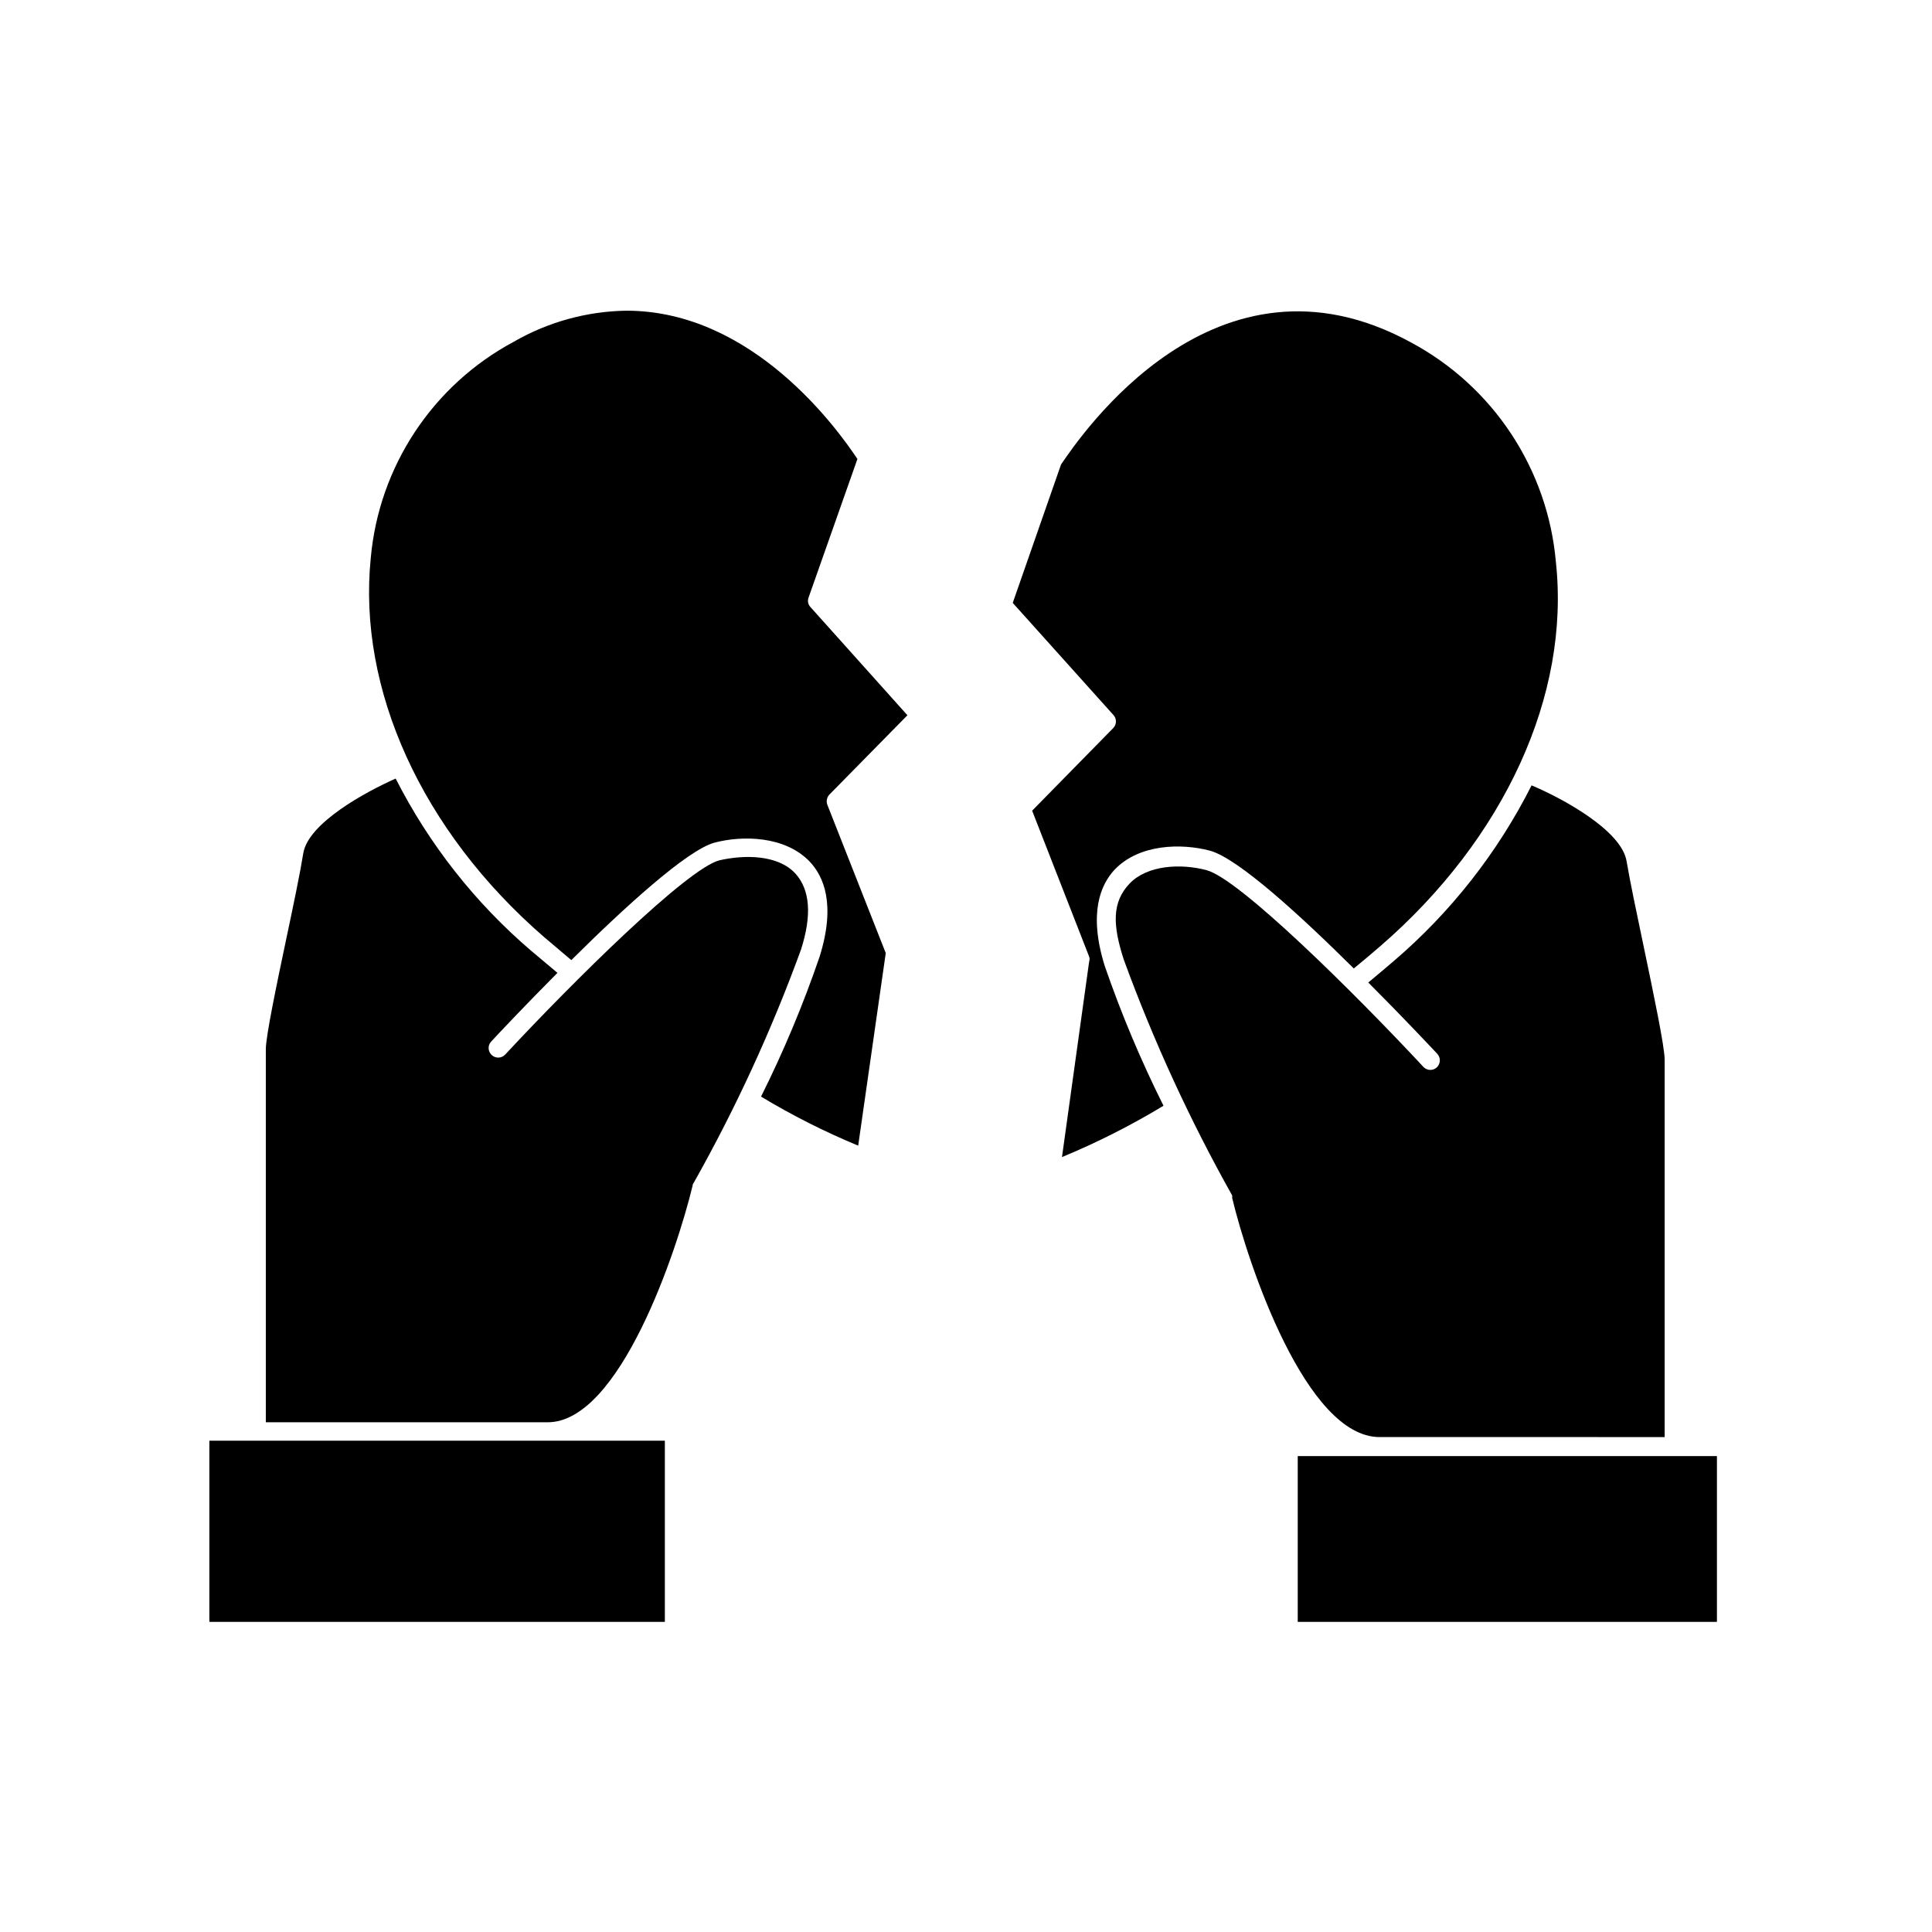
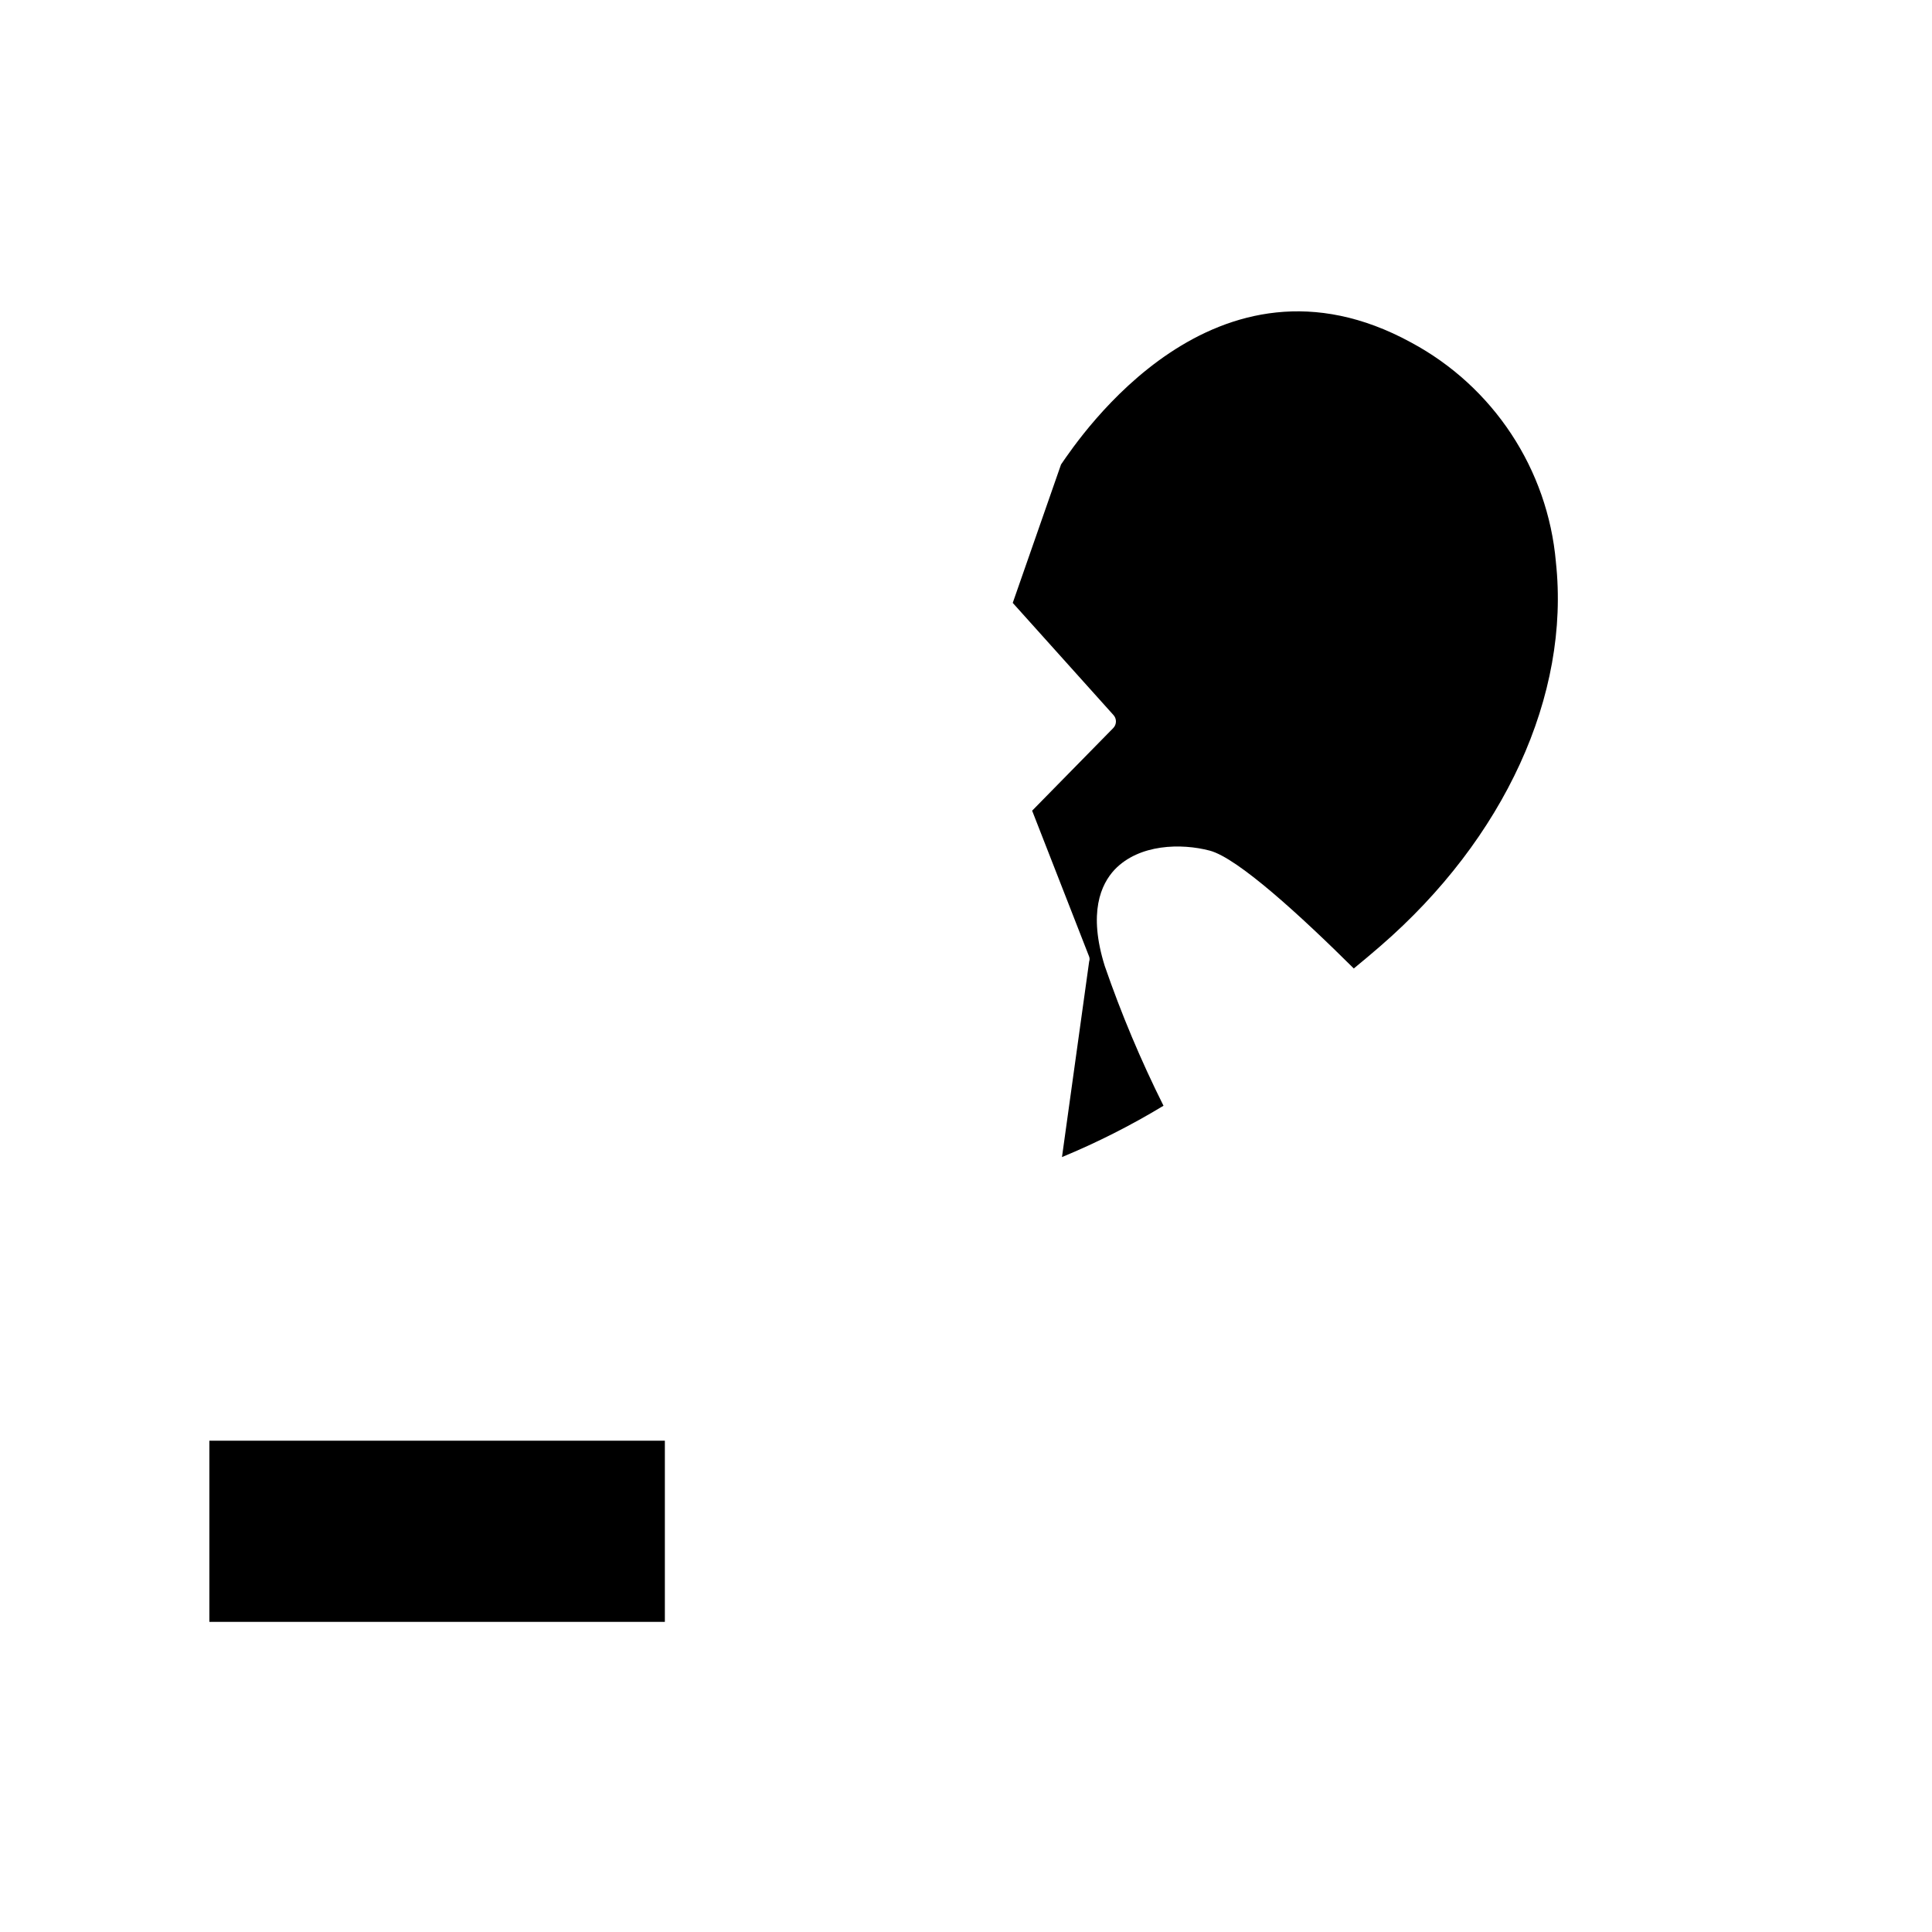
<svg xmlns="http://www.w3.org/2000/svg" fill="#000000" width="800px" height="800px" version="1.1" viewBox="144 144 512 512">
  <g>
-     <path d="m288.2 392.34 7.203 6.098c13.906-13.805 30.73-29.223 37.988-31.137 7.254-1.914 18.59-1.863 25.191 5.039 3.629 3.828 7.004 11.234 2.621 25.191-4.34 12.691-9.523 25.078-15.52 37.078 8.246 4.973 16.852 9.316 25.746 13l7.305-51.035-15.418-39.145v-0.004c-0.41-0.922-0.254-2 0.402-2.769l20.758-21.109-25.695-28.668c-0.637-0.672-0.832-1.652-0.504-2.519l12.949-36.727c-5.039-7.559-27.559-39.297-61.211-39.297-10.48 0.156-20.746 2.981-29.828 8.211-21.512 11.508-35.773 33.082-37.938 57.383-3.473 34.664 13.453 72.246 45.949 100.41z" />
    <path d="m439.39 374.46c6.551-6.852 17.734-7.004 25.191-5.039 7.457 1.965 24.184 17.332 38.188 31.234 2.316-1.914 4.637-3.828 7.004-5.894 32.898-28.465 50.383-66.555 46.551-101.82h0.004c-2.164-24.629-16.602-46.508-38.391-58.188-51.945-28.367-87.715 24.988-92.754 32.344l-12.797 36.676 26.652 29.676c0.93 0.973 0.93 2.504 0 3.477l-21.512 21.914 15.113 38.691v0.004c0.148 0.406 0.148 0.852 0 1.258l-7.203 51.844c9.301-3.844 18.293-8.395 26.902-13.605-5.992-11.988-11.195-24.359-15.566-37.027-4.434-14.16-1.008-21.664 2.617-25.543z" />
-     <path d="m327.55 458.19s0-0.453 0.25-0.656v0.004c11.16-19.812 20.684-40.504 28.469-61.871 2.922-9.117 2.418-15.82-1.461-20.152-4.637-5.039-13.453-5.039-20.152-3.527-8.566 2.215-38.691 32.043-56.828 51.539l-0.004 0.004c-0.473 0.477-1.117 0.746-1.789 0.746s-1.316-0.27-1.789-0.746c-0.922-0.906-1.012-2.367-0.199-3.375 1.762-1.914 8.867-9.473 17.684-18.34l-6.902-5.793c-14.883-12.715-27.105-28.246-35.973-45.695-7.961 3.527-23.176 11.789-24.484 19.801-0.805 5.039-2.57 13.551-4.484 22.57-2.57 12.191-5.441 25.945-5.441 29.32v98.898h74.715c19.043 0 34.207-45.344 38.391-62.727z" />
    <path d="m211.98 525.8h-12.496v48.012h120.71v-48.012z" />
-     <path d="m585.15 524.84v-100.01c0-3.426-2.922-17.383-5.492-29.676-1.914-9.117-3.727-17.734-4.586-22.871-1.309-8.312-17.383-16.879-25.191-20.152h0.004c-8.98 17.805-21.414 33.648-36.578 46.602-2.266 1.965-4.484 3.777-6.699 5.644 9.07 9.07 16.375 16.879 18.238 18.844v-0.004c0.965 1 0.965 2.582 0 3.578-0.473 0.477-1.117 0.746-1.789 0.746-0.672 0-1.316-0.27-1.789-0.746-18.391-19.75-48.871-49.926-57.535-52.195-6.801-1.812-15.719-1.359-20.402 3.578s-4.484 10.984-1.512 20.152c7.879 21.559 17.484 42.453 28.715 62.473 0.027 0.219 0.027 0.438 0 0.656 4.231 17.633 19.598 63.379 39.047 63.379z" />
-     <path d="m501.77 529.88h-13.855v43.934h111.09v-43.934z" />
  </g>
</svg>